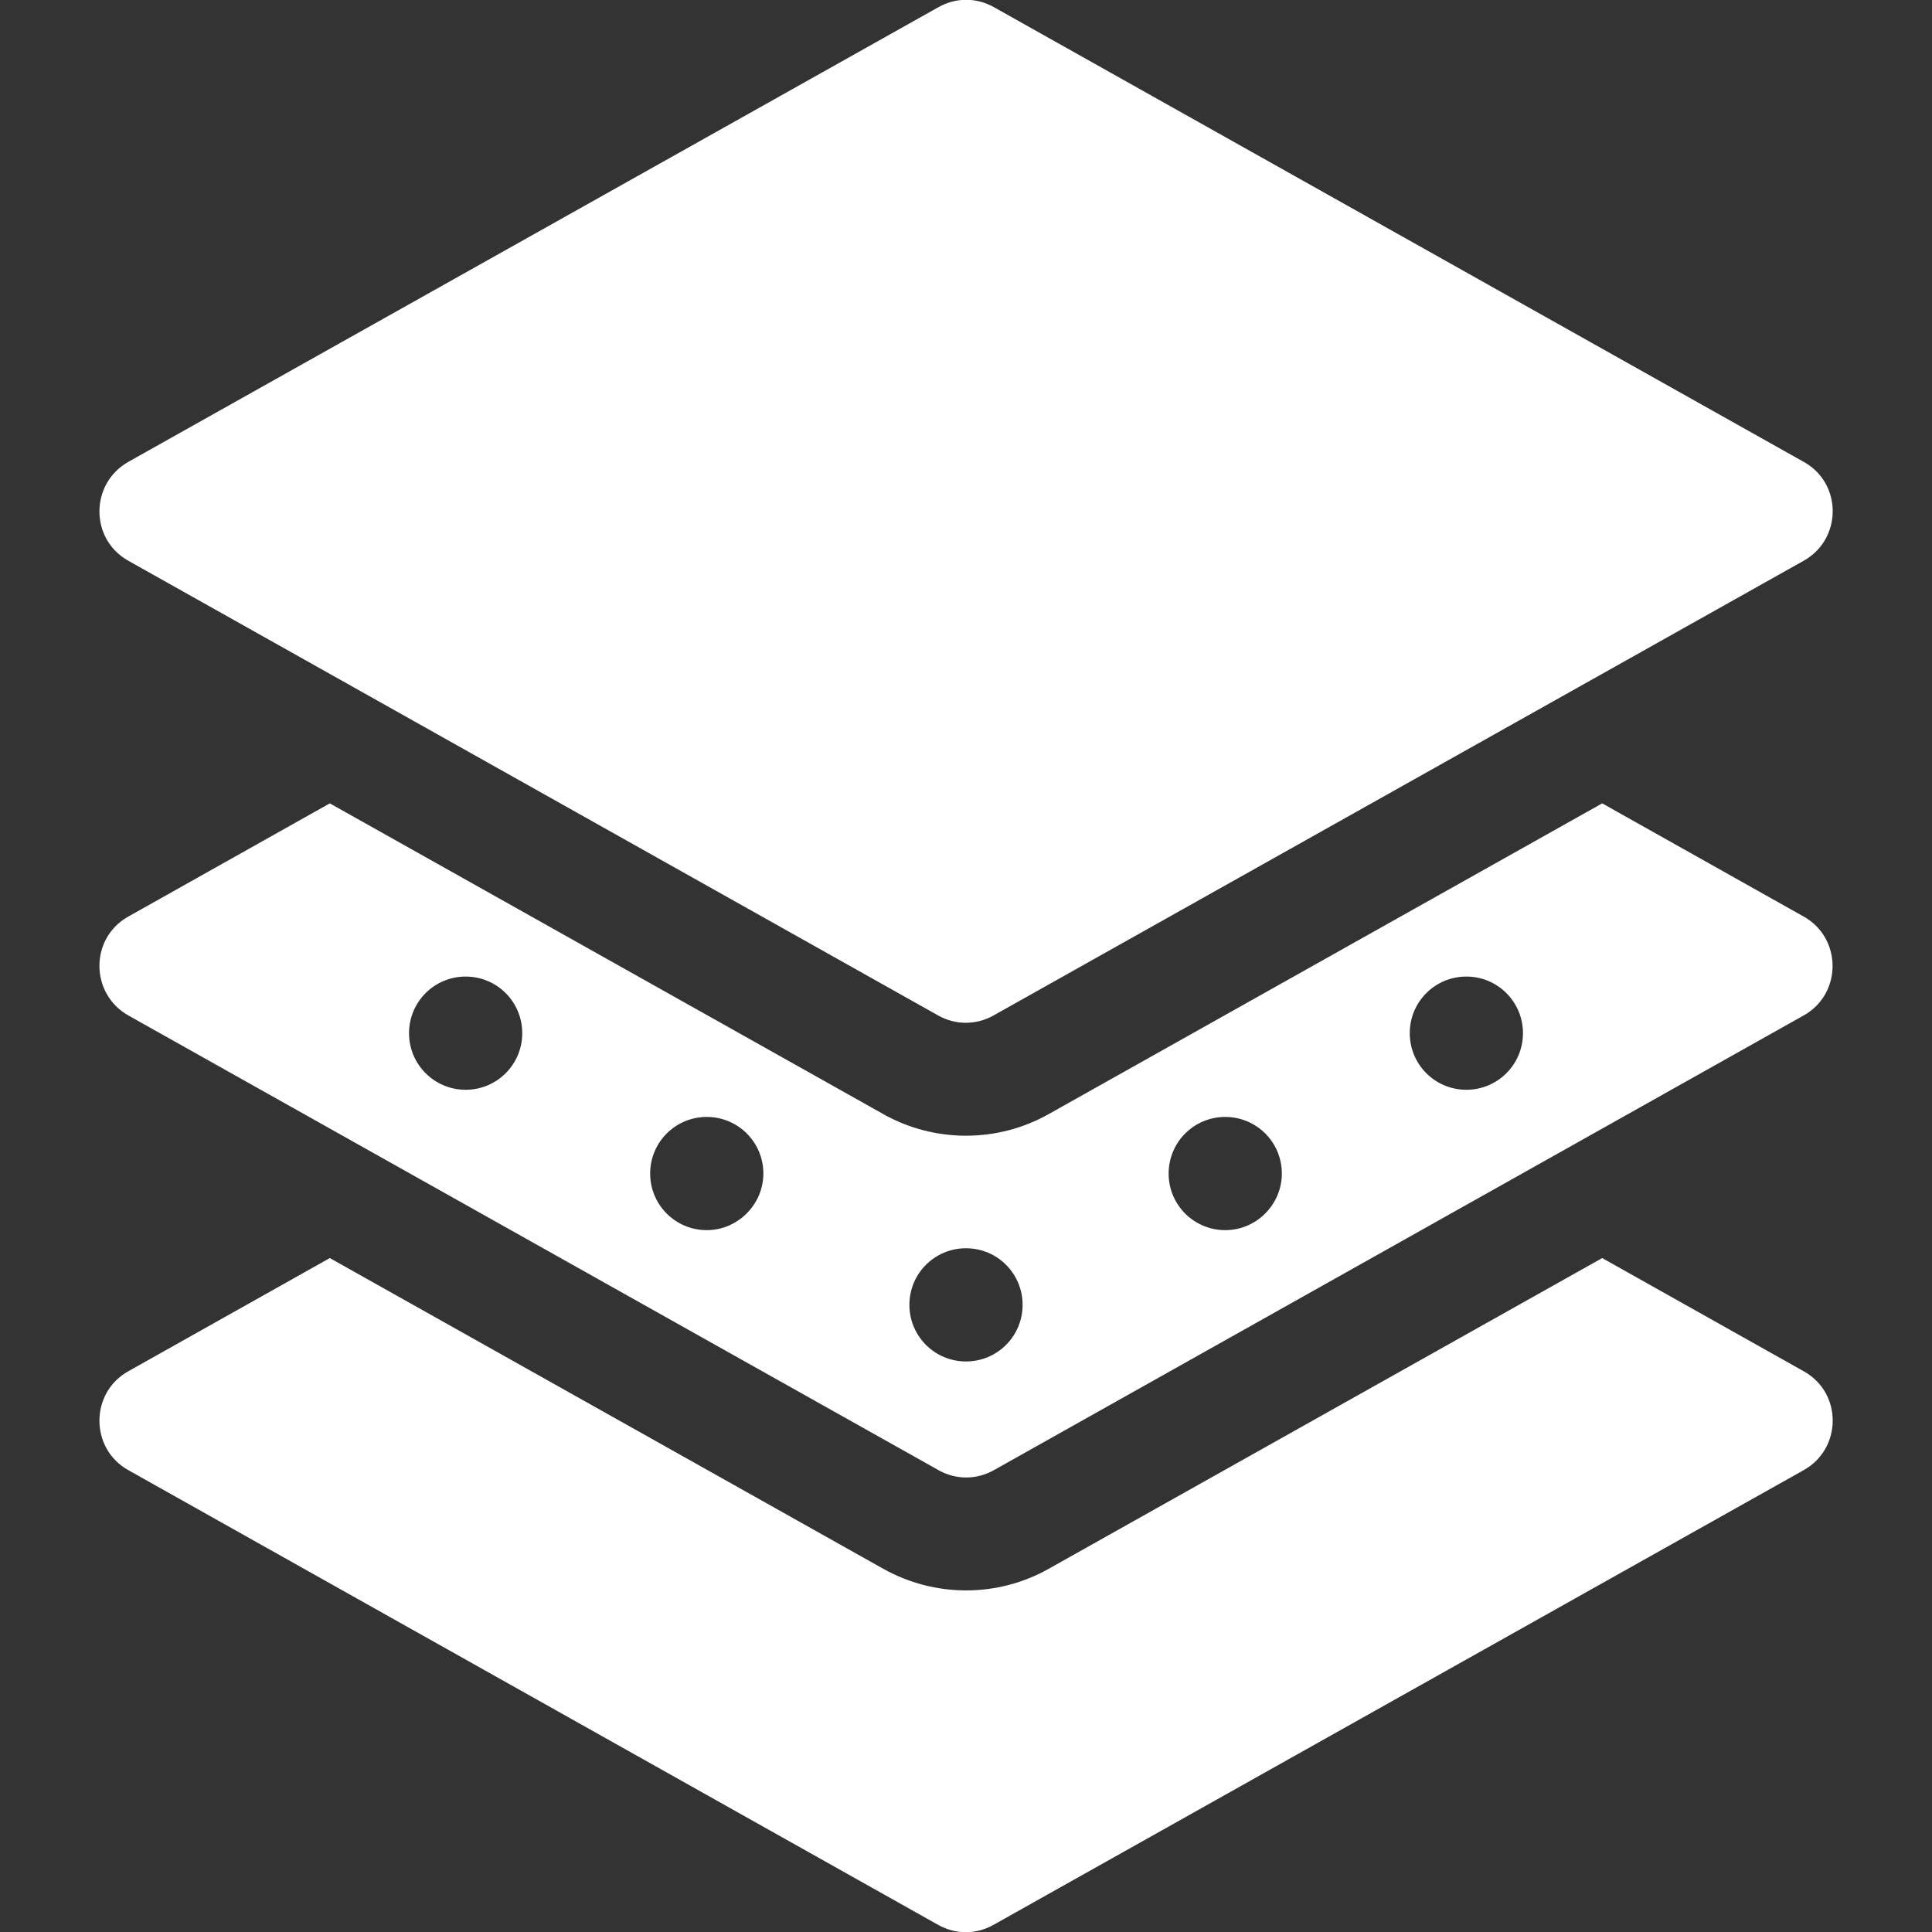
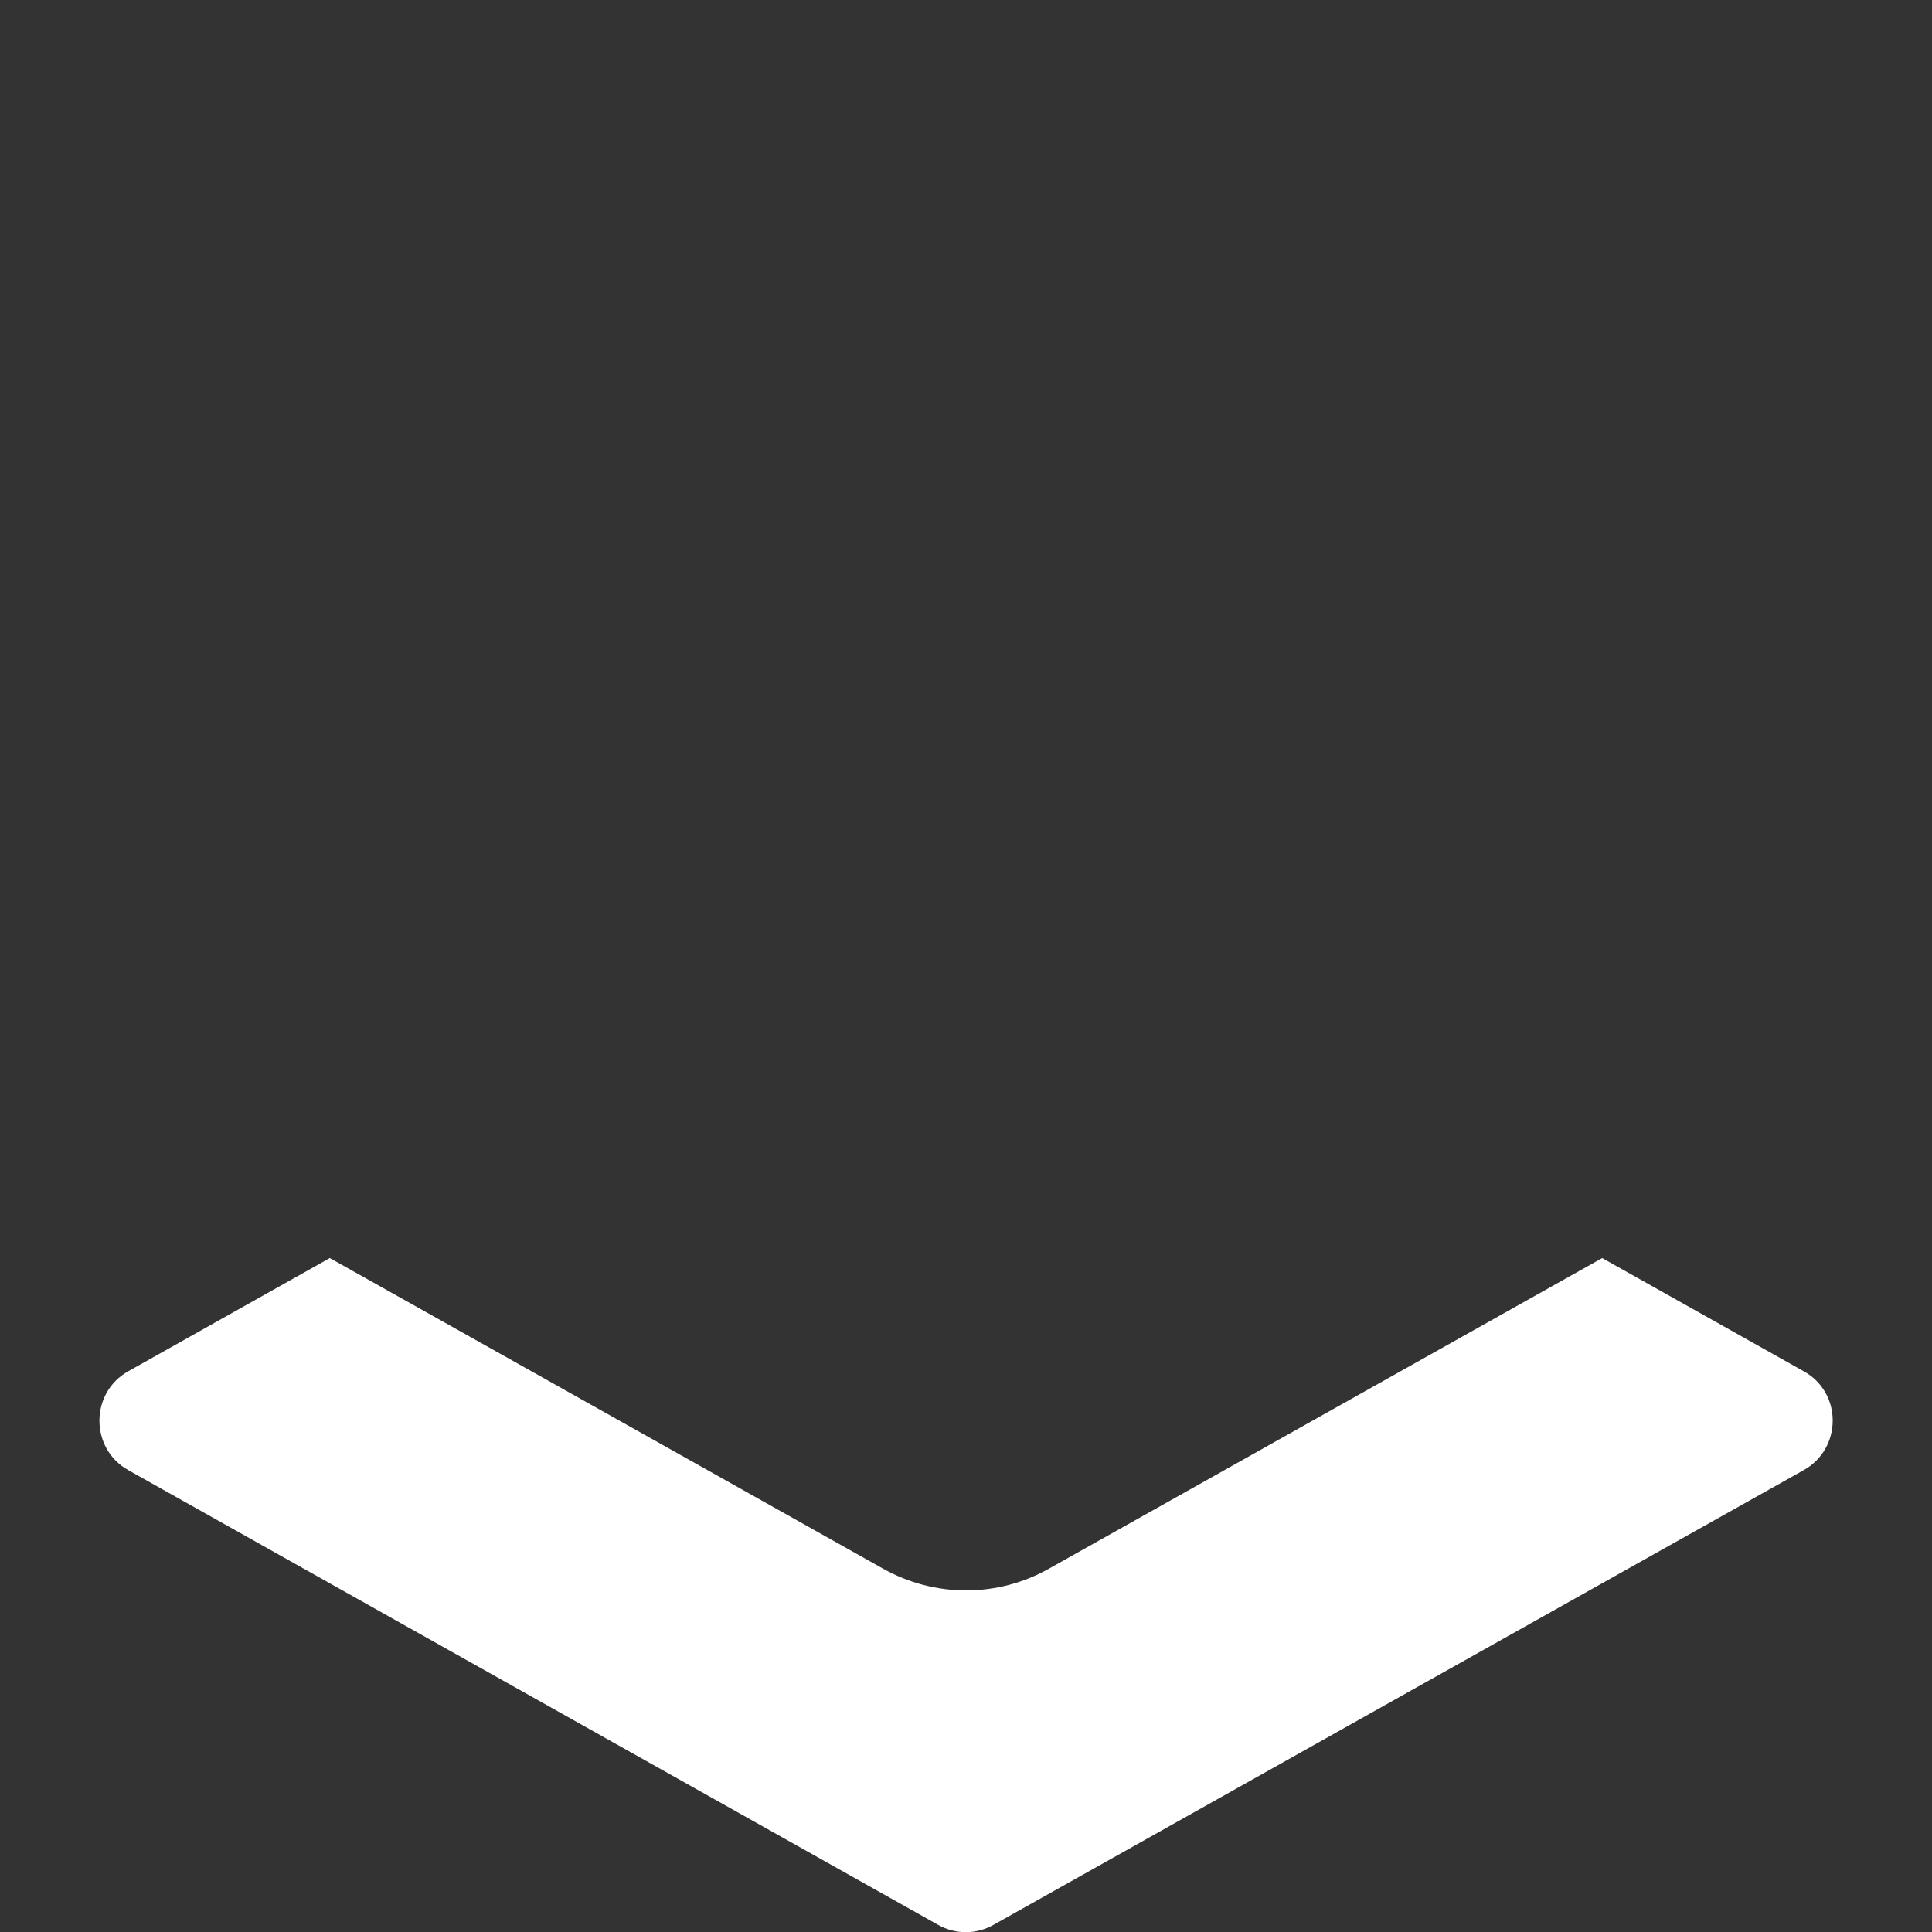
<svg xmlns="http://www.w3.org/2000/svg" version="1.1" id="Capa_1" x="0px" y="0px" viewBox="0 0 512 512" style="enable-background:new 0 0 512 512;" xml:space="preserve">
  <rect x="0" y="0" width="512" height="512" fill="#333333" stroke="none" />
  <style type="text/css">
	.st0{fill:#FFFFFF;}
</style>
  <g>
    <g>
      <path class="st0" d="M478,389.6L263.3,510.1c-4.6,2.6-10.1,2.6-14.7,0L34,389.6c-10.2-5.7-10.2-20.5,0-26.2l53.4-30L234,415.7    c13.7,7.7,30.4,7.7,44,0l146.6-82.3l53.4,30C488.3,369.1,488.2,383.9,478,389.6L478,389.6z" />
-       <path class="st0" d="M478,242.9l-53.4-30L278,295.2c-13.6,7.7-30.4,7.7-44,0L87.4,212.9l-53.4,30c-10.2,5.7-10.2,20.4,0,26.2    l214.7,120.5c4.6,2.6,10.1,2.6,14.7,0L478,269.1C488.2,263.4,488.2,248.6,478,242.9L478,242.9z M123.4,288.8c-8.3,0-15-6.7-15-15    c0-8.3,6.7-15,15-15c8.3,0,15,6.7,15,15C138.4,282.1,131.7,288.8,123.4,288.8z M187.3,326c-8.3,0-15-6.7-15-15c0-8.3,6.7-15,15-15    c8.3,0,15,6.7,15,15C202.3,319.2,195.5,326,187.3,326z M256,360.8c-8.3,0-15-6.7-15-15c0-8.3,6.7-15,15-15s15,6.7,15,15    C271,354.1,264.3,360.8,256,360.8z M324.7,326c-8.3,0-15-6.7-15-15c0-8.3,6.7-15,15-15c8.3,0,15,6.7,15,15    C339.7,319.2,333,326,324.7,326z M388.6,288.8c-8.3,0-15-6.7-15-15c0-8.3,6.7-15,15-15c8.3,0,15,6.7,15,15    C403.6,282.1,396.9,288.8,388.6,288.8z" />
-       <path class="st0" d="M478,148.6L263.3,269.1c-4.6,2.6-10.1,2.6-14.7,0L34,148.6c-10.2-5.7-10.2-20.4,0-26.2L248.7,1.9    c4.6-2.6,10.1-2.6,14.7,0L478,122.4C488.3,128.1,488.2,142.9,478,148.6L478,148.6z" />
    </g>
  </g>
</svg>